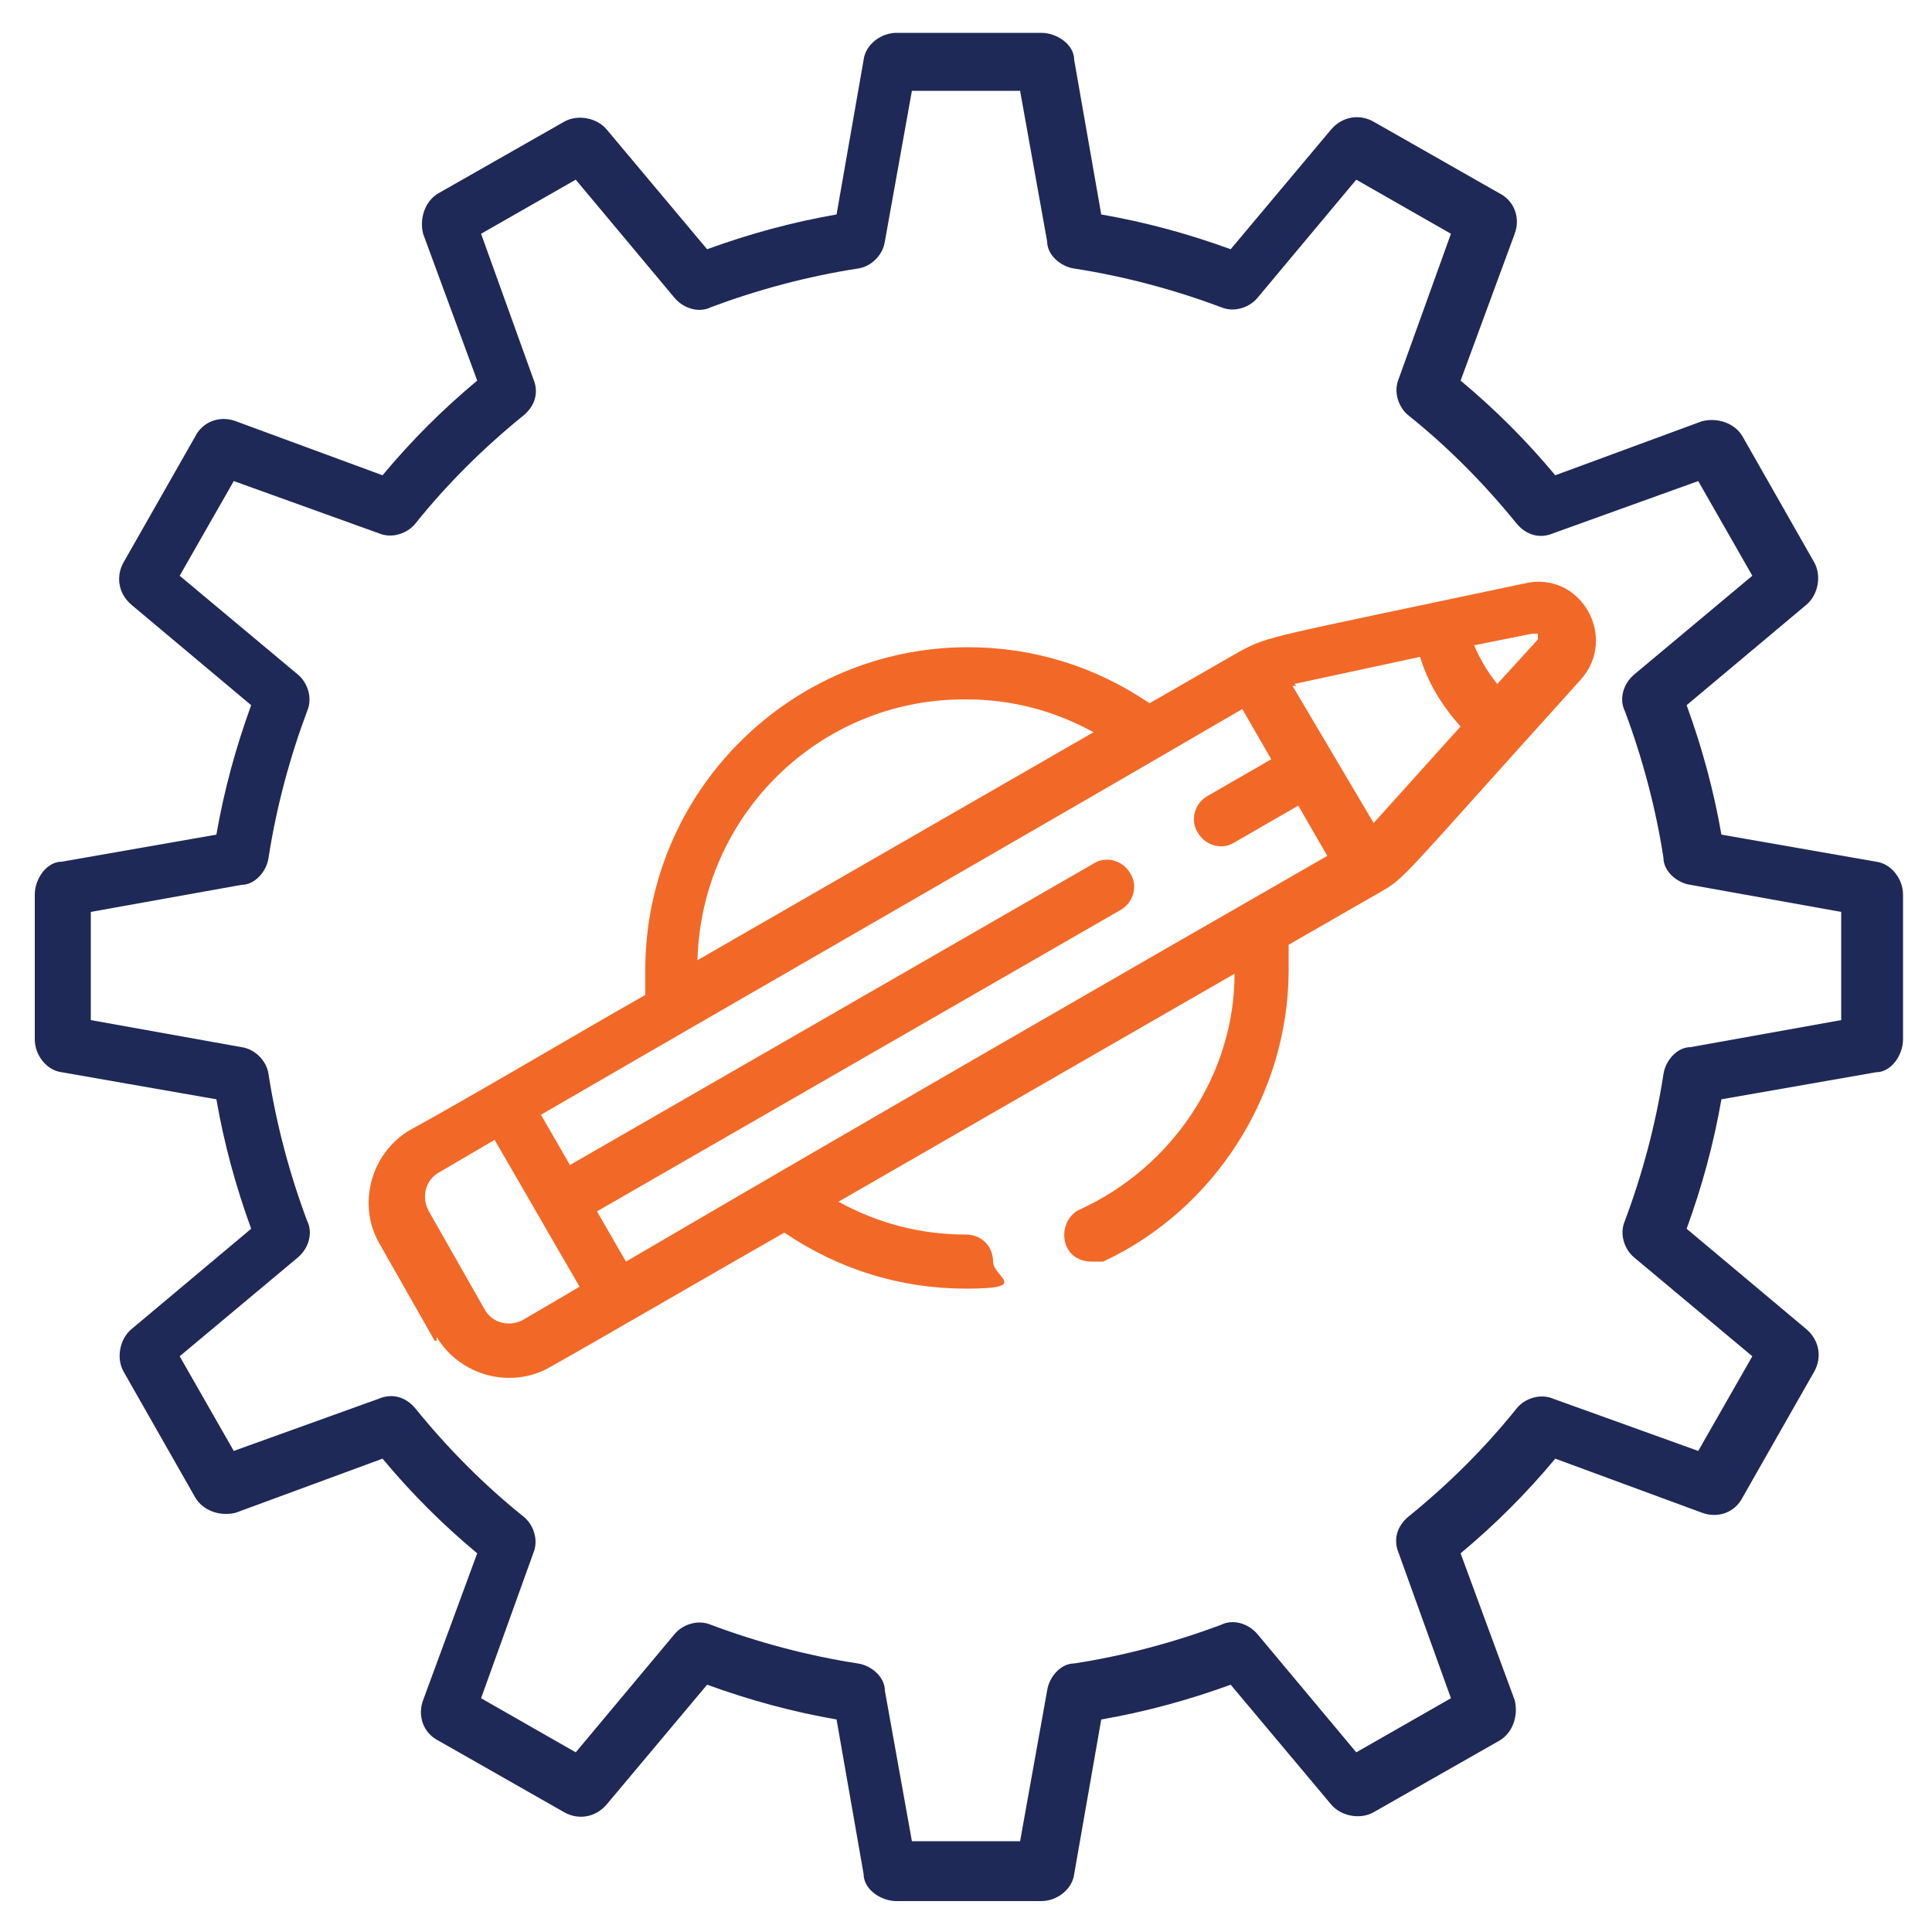
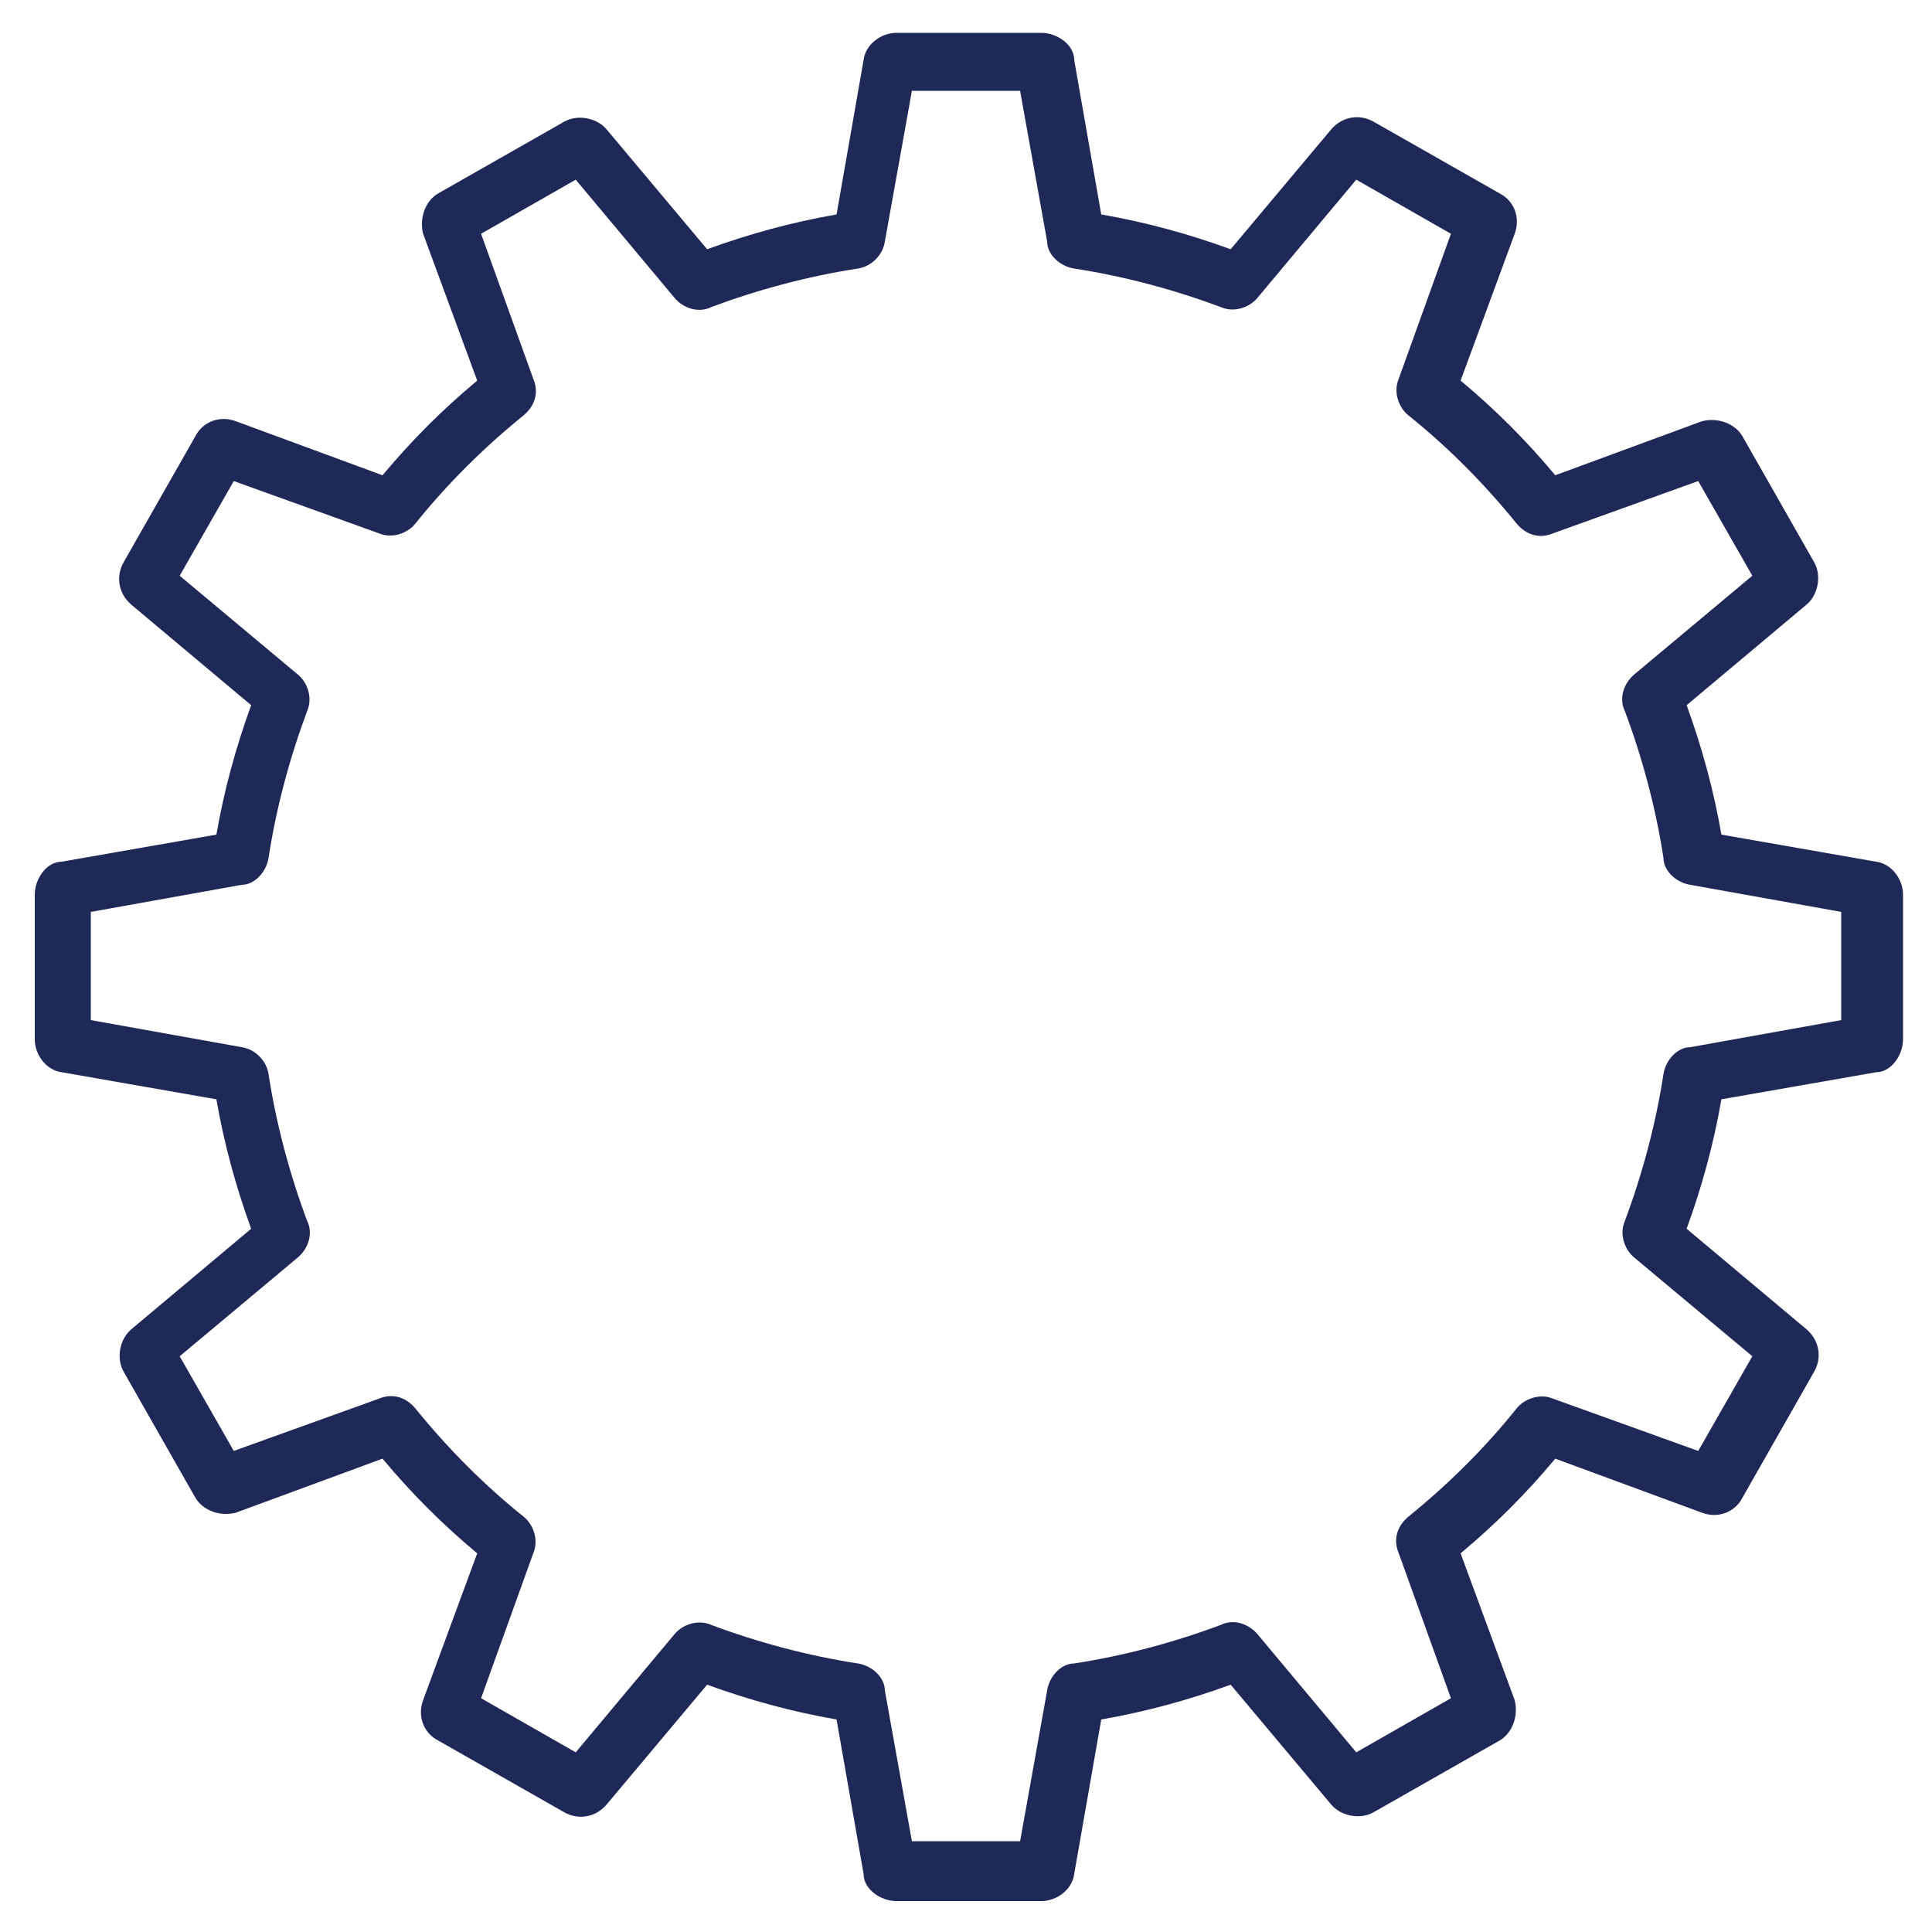
<svg xmlns="http://www.w3.org/2000/svg" version="1.1" viewBox="0 0 100 100">
  <defs>
    <style>
      .cls-1 {
        fill: #f26927;
      }

      .cls-2 {
        fill: #1f2957;
      }
    </style>
  </defs>
  <g>
    <g id="Layer_1">
      <g id="Layer_1-2" data-name="Layer_1">
        <rect class="cls-2" x="702.8" y="88" width="42.3" height="39.7" />
        <rect class="cls-1" x="708.3" y="142.6" width="44" height="44" />
-         <path class="cls-1" d="M22.6,69.2c1.2,2,3.8,2.7,5.8,1.6,2.5-1.4,9.9-5.7,12.2-7,2.8,1.9,6,2.9,9.4,2.9s1.4-.6,1.4-1.4-.6-1.4-1.4-1.4c-2.4,0-4.6-.6-6.6-1.7l20.5-11.8c0,5.2-3.2,10-8,12.2-.7.3-1,1.2-.7,1.9.2.5.7.8,1.3.8s.4,0,.6,0c5.8-2.7,9.6-8.7,9.6-15.1s0-.9,0-1.3l4.7-2.7c1.4-.8,1-.6,10.4-11,2-2.2,0-5.7-2.9-5-13.2,2.8-13.2,2.7-14.7,3.5h0l-4.7,2.7c-2.8-1.9-6-2.9-9.4-2.9-9.2,0-16.7,7.5-16.7,16.7s0,.9,0,1.3c-2.5,1.4-9.6,5.6-12.2,7-2,1.2-2.7,3.8-1.6,5.8l2.9,5.1h.1ZM79.4,32.8s.2,0,.2,0v.3l-2.1,2.3c-.5-.6-.9-1.3-1.2-2l3-.6h0ZM67,35.4l6.5-1.4c.4,1.3,1.1,2.5,2.1,3.6l-4.5,5h0c0,0-4.2-7.1-4.2-7.1h.2ZM50,36.2c2.4,0,4.6.6,6.6,1.7l-20.5,11.8c.2-7.5,6.3-13.5,13.8-13.5h.1ZM64.3,36.7l1.5,2.6-3.3,1.9c-.7.4-.9,1.3-.5,1.9.4.7,1.3.9,1.9.5l3.3-1.9,1.5,2.6c-10.8,6.2-24,13.8-36.3,21l-1.5-2.6,27.1-15.6c.7-.4.9-1.3.5-1.9-.4-.7-1.3-.9-1.9-.5l-27.1,15.6-1.5-2.6c11.2-6.5,25.5-14.7,36.3-21h0ZM22.7,60.7l2.9-1.7c1.4,2.4,3,5.2,4.4,7.6l-2.9,1.7c-.7.4-1.6.2-2-.5l-2.9-5.1c-.4-.7-.2-1.6.5-2h0Z" />
        <path class="cls-2" d="M3.2,44.6c-.8,0-1.4.9-1.4,1.7v7.5c0,.8.6,1.6,1.4,1.7l8,1.4c.4,2.3,1,4.5,1.8,6.7l-6.2,5.2c-.6.5-.8,1.5-.4,2.2l3.7,6.5c.4.7,1.3,1,2.1.8l7.6-2.8c1.5,1.8,3.1,3.4,4.9,4.9l-2.8,7.6c-.3.8,0,1.7.8,2.1l6.5,3.7c.7.4,1.6.3,2.2-.4l5.2-6.2c2.2.8,4.4,1.4,6.7,1.8l1.4,8c0,.8.9,1.4,1.7,1.4h7.5c.8,0,1.6-.6,1.7-1.4l1.4-8c2.3-.4,4.5-1,6.7-1.8l5.2,6.2c.5.6,1.5.8,2.2.4l6.5-3.7c.7-.4,1-1.3.8-2.1l-2.8-7.6c1.8-1.5,3.4-3.1,4.9-4.9l7.6,2.8c.8.3,1.7,0,2.1-.8l3.7-6.5c.4-.7.3-1.6-.4-2.2l-6.2-5.2c.8-2.2,1.4-4.4,1.8-6.7l8-1.4c.8,0,1.4-.9,1.4-1.7v-7.5c0-.8-.6-1.6-1.4-1.7l-8-1.4c-.4-2.3-1-4.5-1.8-6.7l6.2-5.2c.6-.5.8-1.5.4-2.2l-3.7-6.5c-.4-.7-1.3-1-2.1-.8l-7.6,2.8c-1.5-1.8-3.1-3.4-4.9-4.9l2.8-7.6c.3-.8,0-1.7-.8-2.1l-6.5-3.7c-.7-.4-1.6-.3-2.2.4l-5.2,6.2c-2.2-.8-4.4-1.4-6.7-1.8l-1.4-8c0-.8-.9-1.4-1.7-1.4h-7.5c-.8,0-1.6.6-1.7,1.4l-1.4,8c-2.3.4-4.5,1-6.7,1.8l-5.2-6.2c-.5-.6-1.5-.8-2.2-.4l-6.5,3.7c-.7.4-1,1.3-.8,2.1l2.8,7.6c-1.8,1.5-3.4,3.1-4.9,4.9l-7.6-2.8c-.8-.3-1.7,0-2.1.8l-3.7,6.5c-.4.7-.3,1.6.4,2.2l6.2,5.2c-.8,2.2-1.4,4.4-1.8,6.7,0,0-8,1.4-8,1.4ZM13.9,44.4c.4-2.6,1.1-5.2,2-7.6.3-.7,0-1.5-.5-1.9l-6.1-5.1,2.8-4.9,7.5,2.7c.7.3,1.5,0,1.9-.5,1.6-2,3.5-3.9,5.6-5.6.6-.5.8-1.2.5-1.9l-2.7-7.5,4.9-2.8,5.1,6.1c.5.6,1.3.8,1.9.5,2.4-.9,5-1.6,7.6-2,.7-.1,1.3-.7,1.4-1.4l1.4-7.8h5.6l1.4,7.8c0,.7.7,1.3,1.4,1.4,2.6.4,5.2,1.1,7.6,2,.7.3,1.5,0,1.9-.5l5.1-6.1,4.9,2.8-2.7,7.5c-.3.7,0,1.5.5,1.9,2,1.6,3.9,3.5,5.6,5.6.5.6,1.2.8,1.9.5l7.5-2.7,2.8,4.9-6.1,5.1c-.6.5-.8,1.3-.5,1.9.9,2.4,1.6,5,2,7.6,0,.7.7,1.3,1.4,1.4l7.8,1.4v5.6l-7.8,1.4c-.7,0-1.3.7-1.4,1.4-.4,2.6-1.1,5.2-2,7.6-.3.7,0,1.5.5,1.9l6.1,5.1-2.8,4.9-7.5-2.7c-.7-.3-1.5,0-1.9.5-1.6,2-3.5,3.9-5.6,5.6-.6.5-.8,1.2-.5,1.9l2.7,7.5-4.9,2.8-5.1-6.1c-.5-.6-1.3-.8-1.9-.5-2.4.9-5,1.6-7.6,2-.7,0-1.3.7-1.4,1.4l-1.4,7.8h-5.6l-1.4-7.8c0-.7-.7-1.3-1.4-1.4-2.6-.4-5.2-1.1-7.6-2-.7-.3-1.5,0-1.9.5l-5.1,6.1-4.9-2.8,2.7-7.5c.3-.7,0-1.5-.5-1.9-2-1.6-3.9-3.5-5.6-5.6-.5-.6-1.2-.8-1.9-.5l-7.5,2.7-2.8-4.9,6.1-5.1c.6-.5.8-1.3.5-1.9-.9-2.4-1.6-5-2-7.6-.1-.7-.7-1.3-1.4-1.4l-7.8-1.4v-5.6l7.8-1.4c.7,0,1.3-.7,1.4-1.4h0Z" />
      </g>
    </g>
  </g>
</svg>